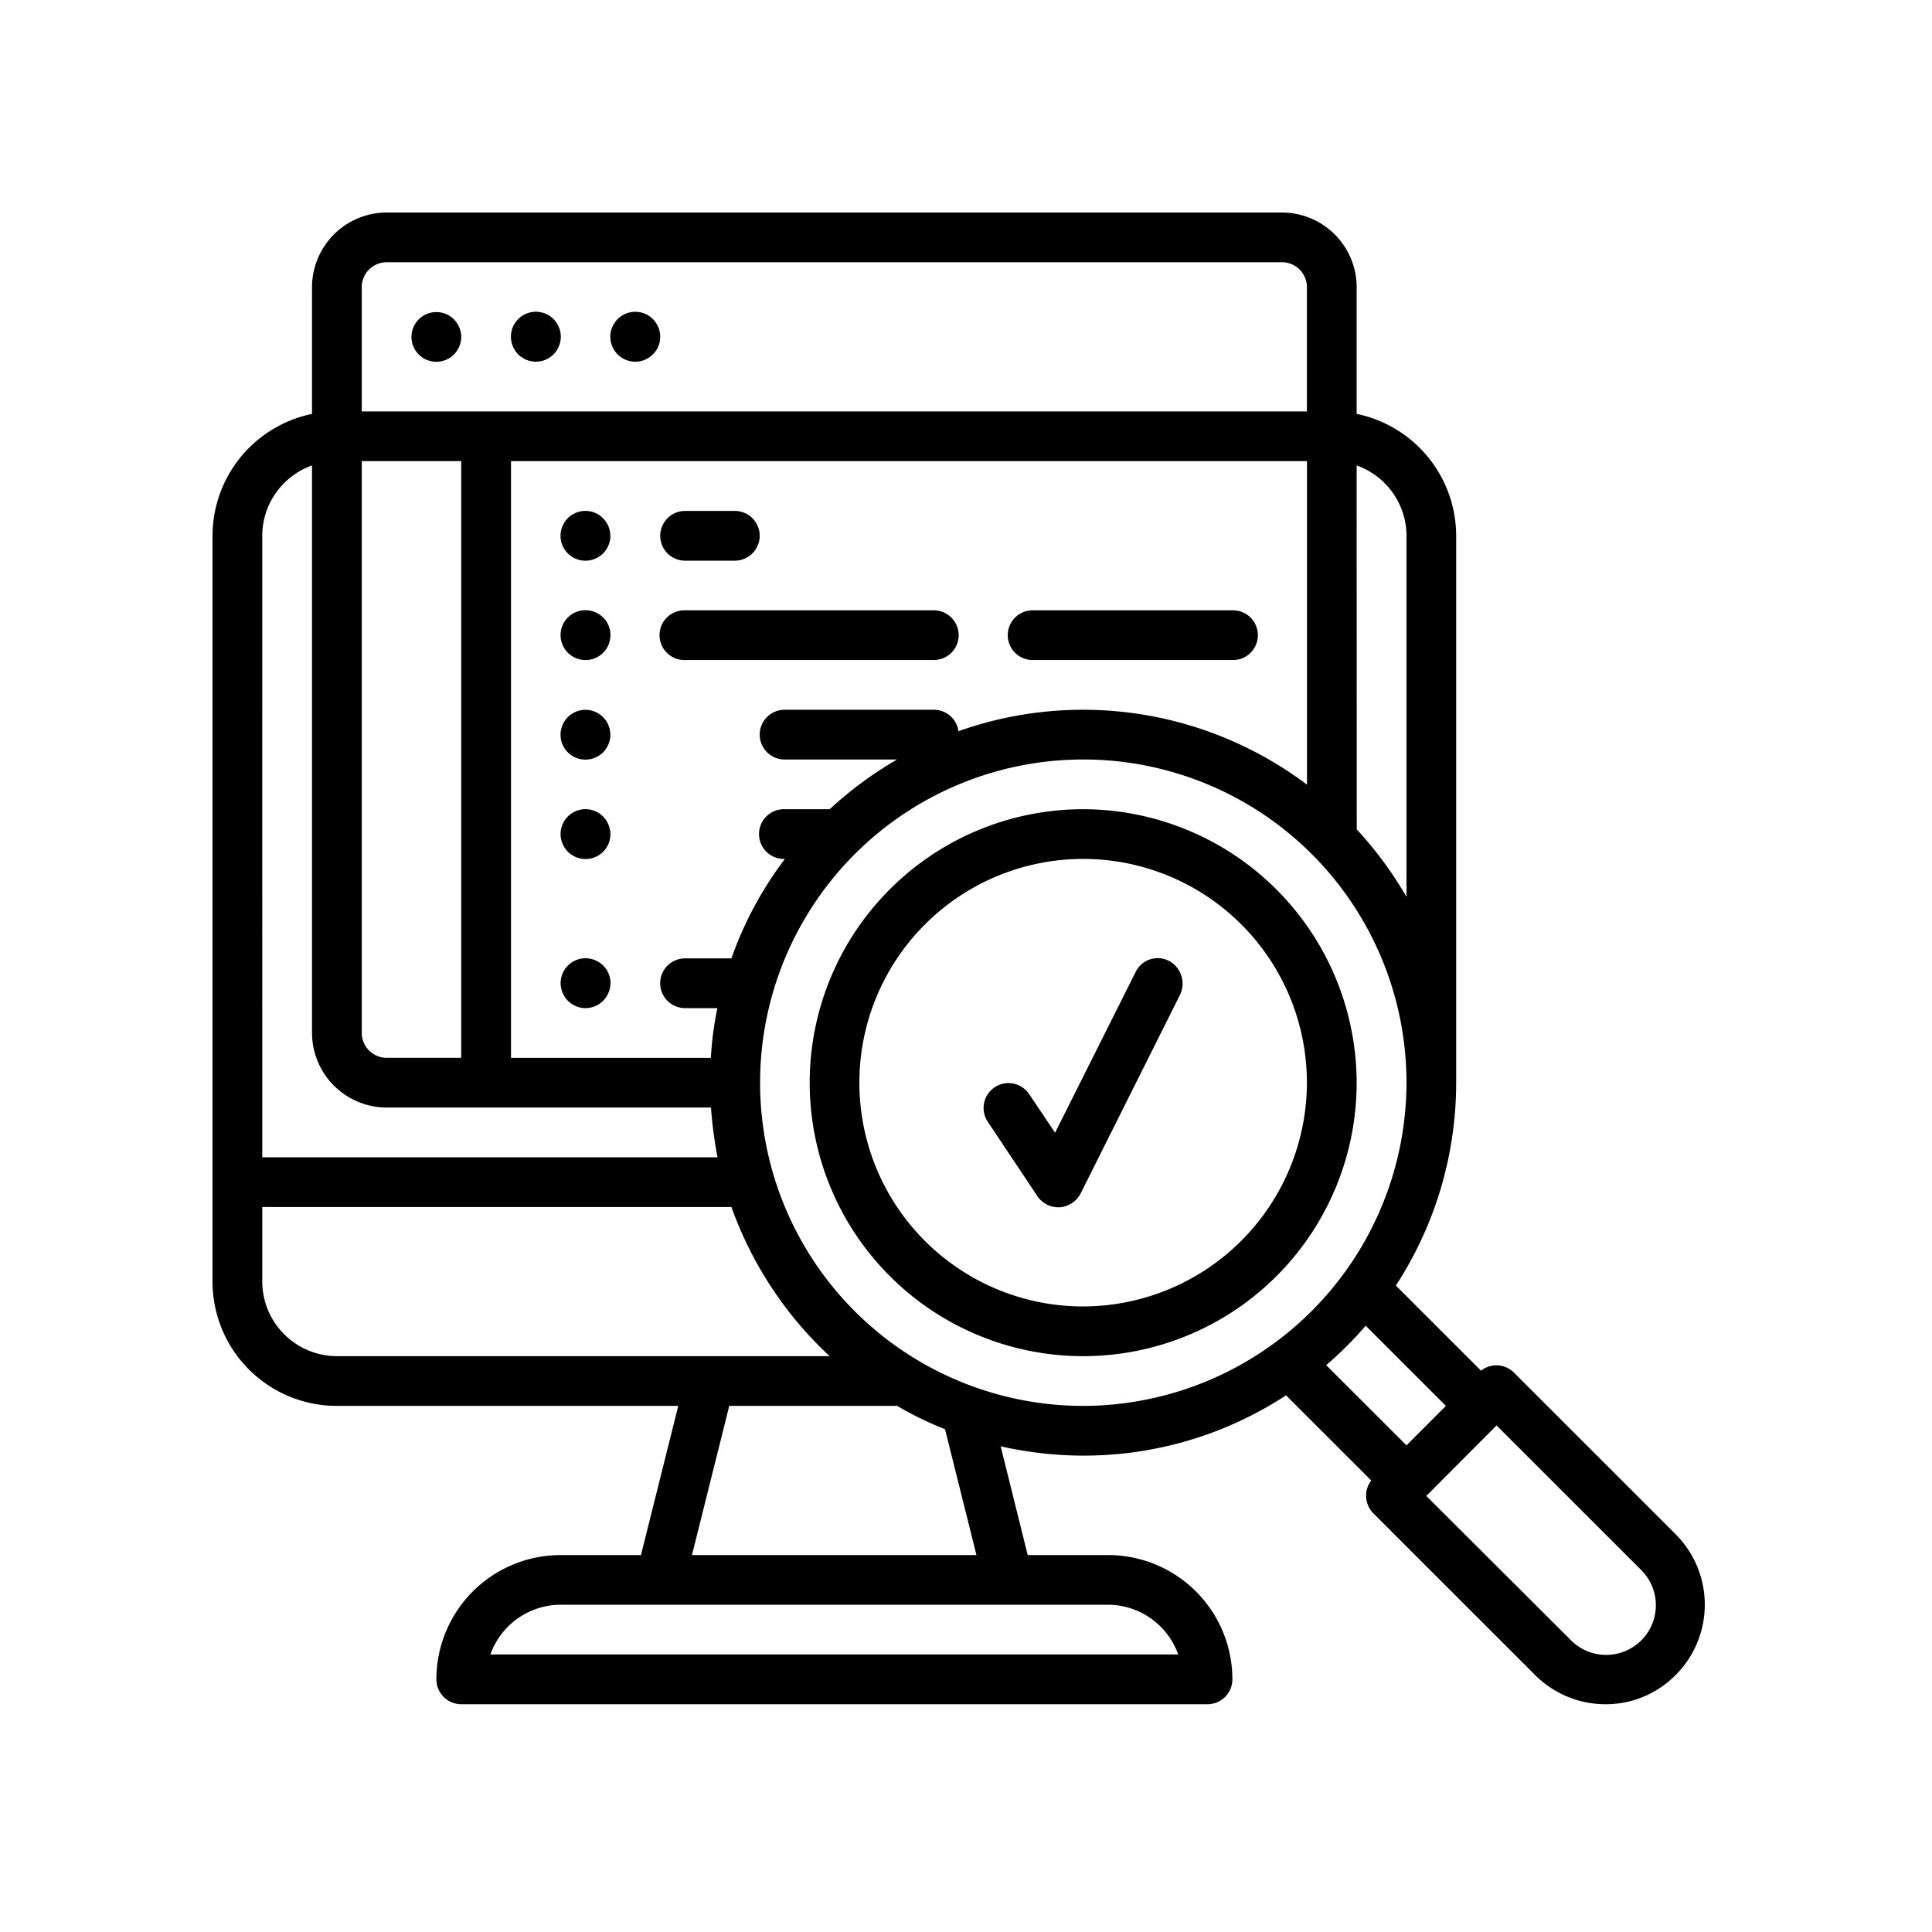
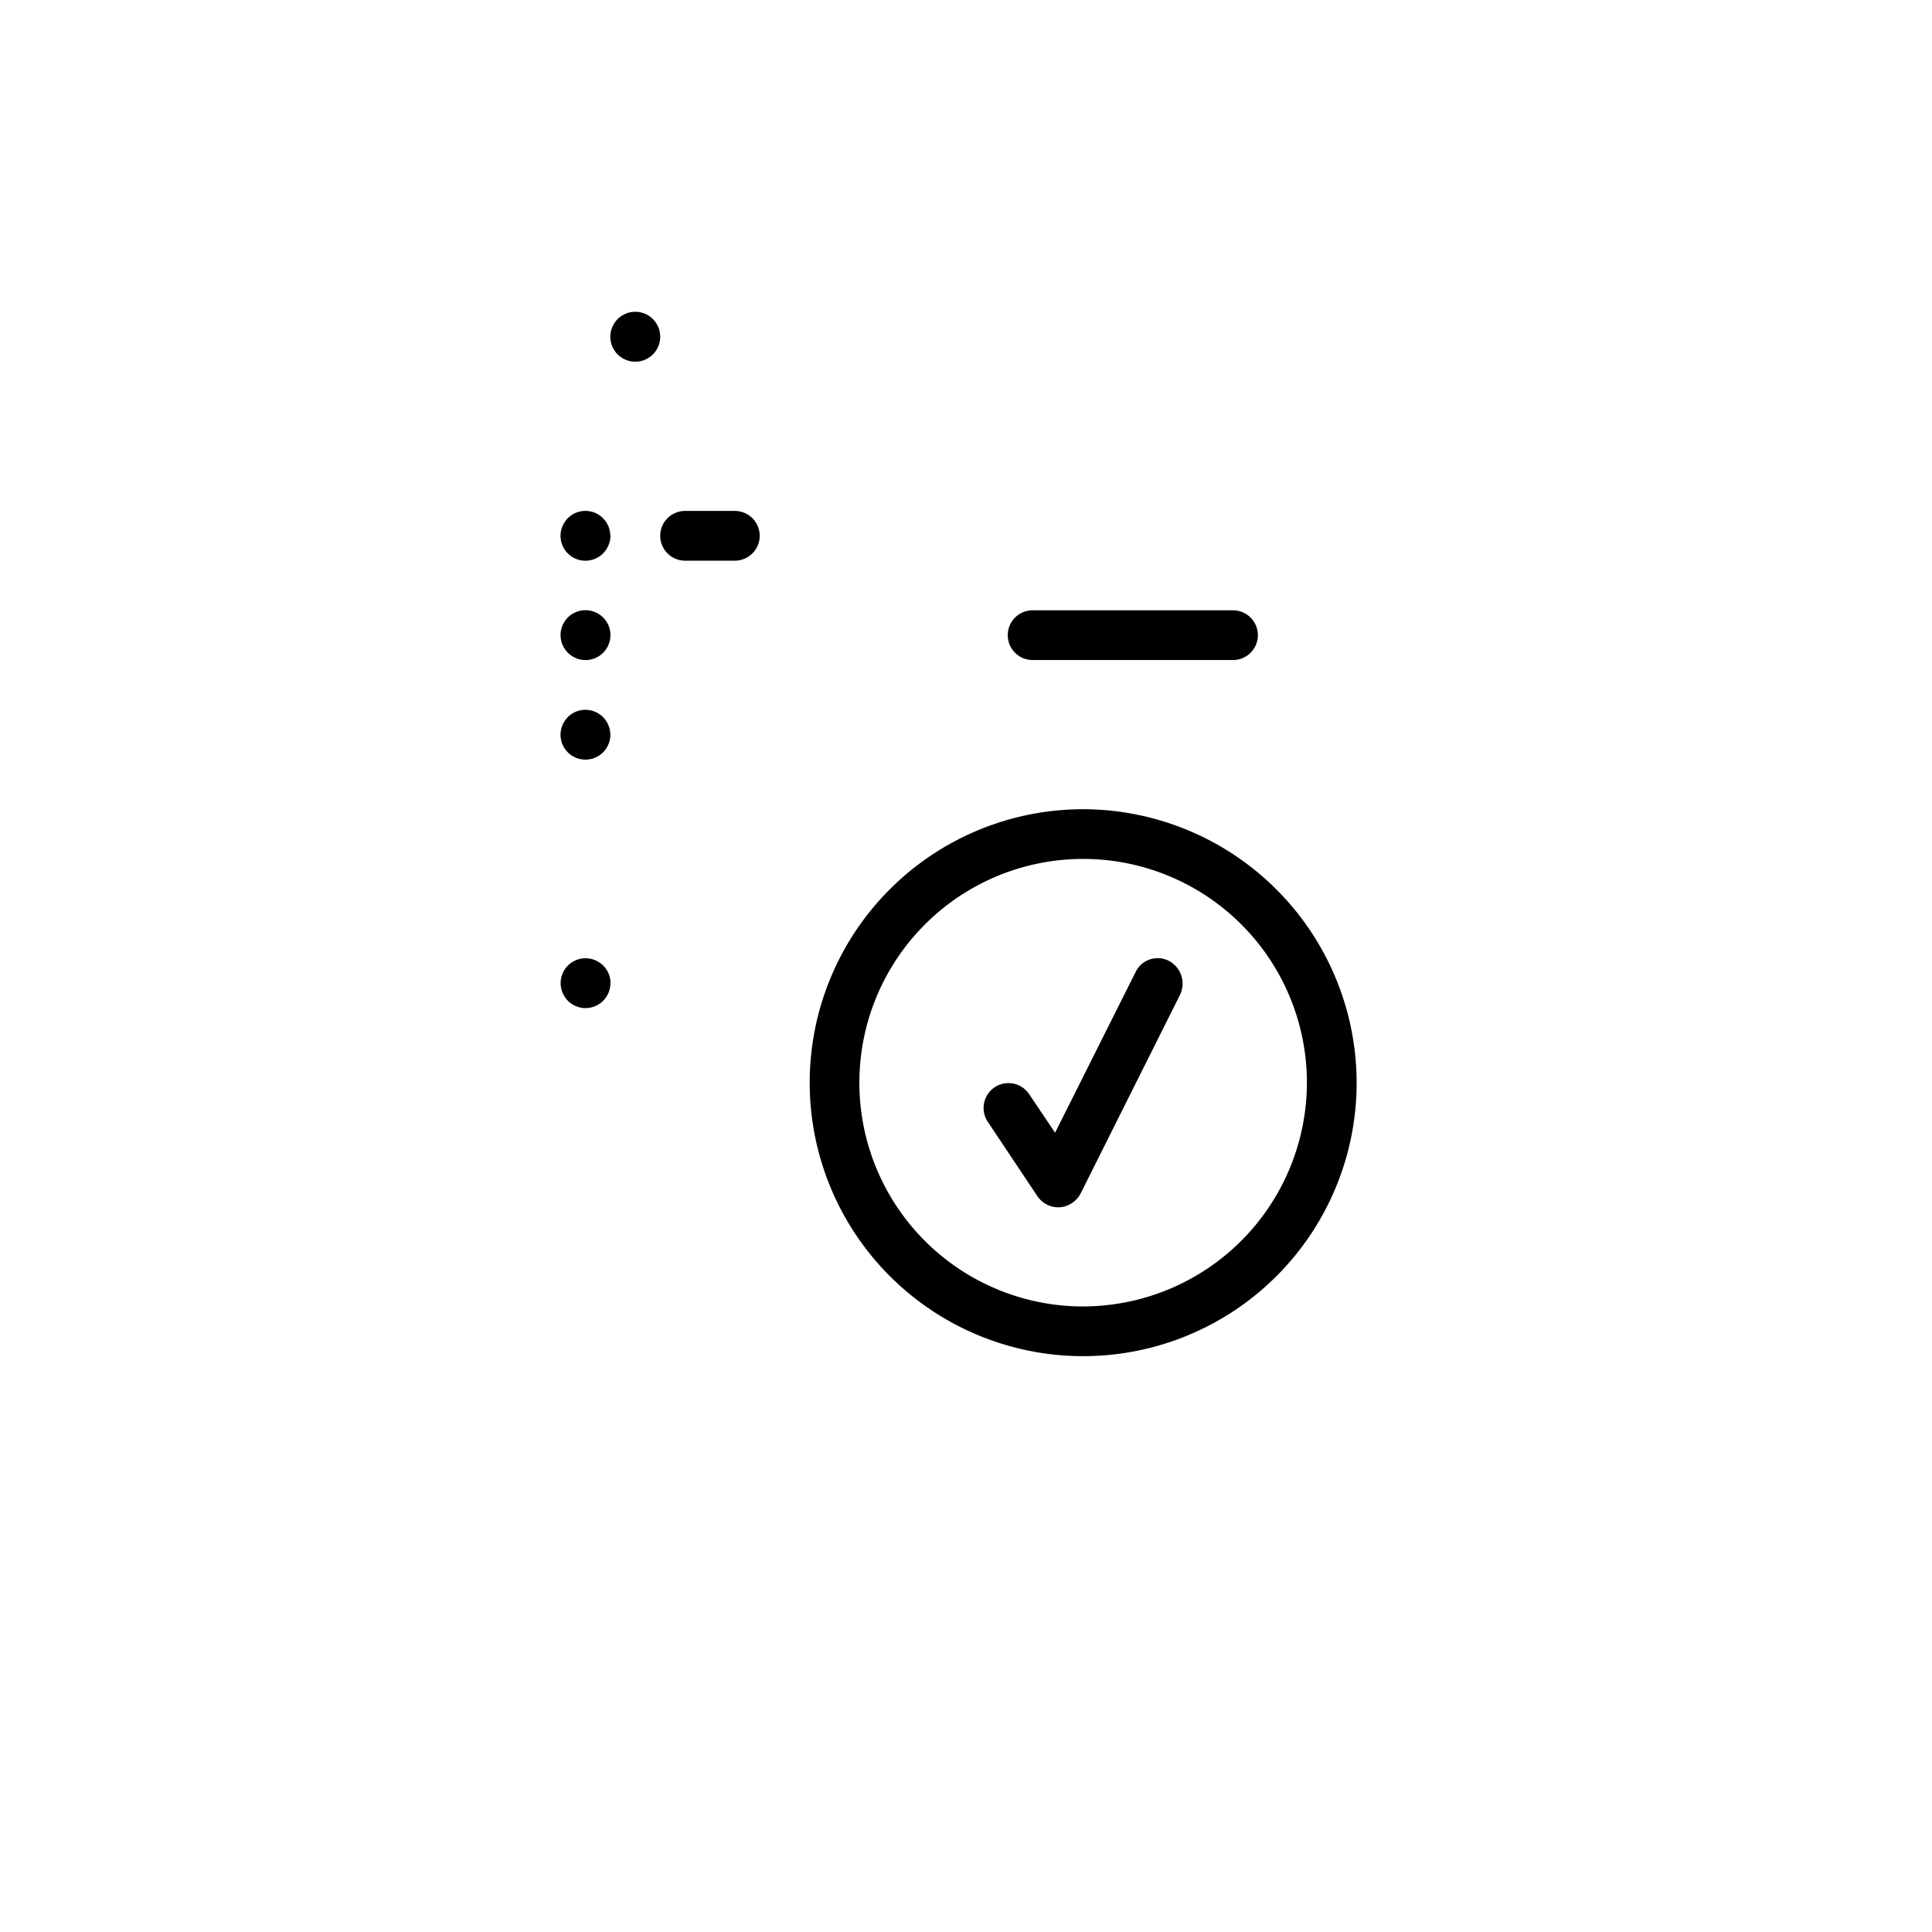
<svg xmlns="http://www.w3.org/2000/svg" width="100" height="100" viewBox="0 0 100 100">
  <g transform="translate(10604 -1267)">
    <rect width="100" height="100" transform="translate(-10604 1267)" fill="none" />
    <g transform="translate(-10593 1278)">
-       <path d="M62.189,31.119a1.3,1.3,0,0,1-.1.493,1.28,1.28,0,0,1-.119.222,1.2,1.2,0,0,1-.16.2,1.271,1.271,0,0,1-.418.279,1.294,1.294,0,0,1-.985,0,1.271,1.271,0,0,1-.418-.279,1.29,1.29,0,0,1-.279-.417,1.283,1.283,0,0,1,0-.985,1.29,1.29,0,0,1,.279-.417,1.271,1.271,0,0,1,.418-.279,1.294,1.294,0,0,1,.985,0,1.271,1.271,0,0,1,.418.279,1.2,1.2,0,0,1,.16.2,1.28,1.28,0,0,1,.119.222,1.3,1.3,0,0,1,.1.493Zm0,0" transform="translate(-49.314 -24.685)" />
-       <path d="M92,31.119a1.288,1.288,0,0,1-.1.493,1.29,1.29,0,0,1-.279.417,1.271,1.271,0,0,1-.418.279,1.294,1.294,0,0,1-.985,0,1.3,1.3,0,0,1-.223-.119,1.273,1.273,0,0,1-.2-.161,1.2,1.2,0,0,1-.16-.2,1.279,1.279,0,0,1-.119-.222,1.294,1.294,0,0,1,0-.985,1.279,1.279,0,0,1,.119-.222,1.2,1.2,0,0,1,.16-.2,1.273,1.273,0,0,1,.2-.161,1.3,1.3,0,0,1,.223-.119,1.294,1.294,0,0,1,.985,0,1.271,1.271,0,0,1,.418.279,1.29,1.29,0,0,1,.279.417,1.288,1.288,0,0,1,.1.493Zm0,0" transform="translate(-73.973 -24.685)" />
+       <path d="M92,31.119Zm0,0" transform="translate(-73.973 -24.685)" />
      <path d="M121.805,31.119a1.27,1.27,0,0,1-.1.493,1.324,1.324,0,0,1-.119.222,1.312,1.312,0,0,1-.356.356,1.324,1.324,0,0,1-.222.119,1.291,1.291,0,0,1-.985,0,1.3,1.3,0,0,1-.223-.119,1.273,1.273,0,0,1-.2-.161,1.241,1.241,0,0,1-.161-.2,1.324,1.324,0,0,1-.119-.222,1.294,1.294,0,0,1,0-.985,1.324,1.324,0,0,1,.119-.222,1.241,1.241,0,0,1,.161-.2,1.273,1.273,0,0,1,.2-.161,1.3,1.3,0,0,1,.223-.119,1.294,1.294,0,0,1,.985,0,1.324,1.324,0,0,1,.222.119,1.312,1.312,0,0,1,.356.356,1.291,1.291,0,0,1,.192.464A1.308,1.308,0,0,1,121.805,31.119Zm0,0" transform="translate(-98.632 -24.685)" />
      <path d="M106.9,90.709a1.3,1.3,0,0,1-.1.493,1.28,1.28,0,0,1-.119.222,1.2,1.2,0,0,1-.16.2,1.274,1.274,0,0,1-.2.161,1.3,1.3,0,0,1-.223.119,1.284,1.284,0,0,1-.744.073,1.261,1.261,0,0,1-.242-.073,1.271,1.271,0,0,1-.418-.279,1.29,1.29,0,0,1-.279-.417,1.283,1.283,0,0,1,0-.985,1.277,1.277,0,0,1,.119-.222,1.308,1.308,0,0,1,.16-.2,1.285,1.285,0,0,1,1.161-.352,1.247,1.247,0,0,1,.242.073,1.262,1.262,0,0,1,.223.119,1.282,1.282,0,0,1,.355.355,1.28,1.28,0,0,1,.119.222,1.3,1.3,0,0,1,.1.493Zm0,0" transform="translate(-86.304 -73.98)" />
      <path d="M106.9,120.506a1.29,1.29,0,0,1-.377.91,1.284,1.284,0,0,1-.418.279,1.3,1.3,0,0,1-.744.074,1.313,1.313,0,0,1-.242-.074,1.26,1.26,0,0,1-.223-.119,1.3,1.3,0,0,1-.2-.16,1.343,1.343,0,0,1-.16-.2,1.259,1.259,0,0,1-.119-.223,1.282,1.282,0,0,1,0-.985,1.259,1.259,0,0,1,.119-.223,1.282,1.282,0,0,1,.355-.355,1.259,1.259,0,0,1,.223-.119,1.3,1.3,0,0,1,.744-.074,1.3,1.3,0,0,1,.242.074,1.258,1.258,0,0,1,.223.119,1.309,1.309,0,0,1,.2.16,1.279,1.279,0,0,1,.352.659A1.247,1.247,0,0,1,106.9,120.506Zm0,0" transform="translate(-86.304 -98.629)" />
      <path d="M106.9,150.3a1.3,1.3,0,0,1-.1.493,1.28,1.28,0,0,1-.119.222,1.2,1.2,0,0,1-.16.2,1.272,1.272,0,0,1-.2.161,1.306,1.306,0,0,1-.223.119,1.285,1.285,0,0,1-.744.073,1.262,1.262,0,0,1-.242-.073,1.271,1.271,0,0,1-.418-.279,1.29,1.29,0,0,1-.279-.417,1.283,1.283,0,0,1,0-.985,1.276,1.276,0,0,1,.119-.222,1.309,1.309,0,0,1,.16-.2,1.285,1.285,0,0,1,1.161-.352,1.247,1.247,0,0,1,.242.073,1.262,1.262,0,0,1,.223.119,1.281,1.281,0,0,1,.355.355,1.28,1.28,0,0,1,.119.222,1.3,1.3,0,0,1,.1.493Zm0,0" transform="translate(-86.304 -123.275)" />
-       <path d="M106.9,180.1a1.29,1.29,0,0,1-.377.91,1.283,1.283,0,0,1-.418.279,1.3,1.3,0,0,1-.744.074,1.314,1.314,0,0,1-.242-.074,1.259,1.259,0,0,1-.223-.119,1.3,1.3,0,0,1-.2-.16,1.343,1.343,0,0,1-.16-.2,1.258,1.258,0,0,1-.119-.223,1.282,1.282,0,0,1,0-.985,1.259,1.259,0,0,1,.119-.223,1.282,1.282,0,0,1,.355-.355,1.288,1.288,0,0,1,1.626.16,1.279,1.279,0,0,1,.352.659A1.247,1.247,0,0,1,106.9,180.1Zm0,0" transform="translate(-86.304 -147.924)" />
      <path d="M106.9,224.787a1.3,1.3,0,0,1-.1.493,1.281,1.281,0,0,1-.119.222,1.281,1.281,0,0,1-.355.355,1.261,1.261,0,0,1-.223.119,1.284,1.284,0,0,1-.744.073,1.289,1.289,0,0,1-.659-.352,1.309,1.309,0,0,1-.16-.2,1.277,1.277,0,0,1-.119-.222,1.283,1.283,0,0,1,0-.985,1.284,1.284,0,0,1,.119-.223,1.283,1.283,0,0,1,.578-.474,1.284,1.284,0,0,1,.744-.073,1.248,1.248,0,0,1,.242.073,1.3,1.3,0,0,1,.223.119,1.272,1.272,0,0,1,.2.161,1.225,1.225,0,0,1,.16.194,1.287,1.287,0,0,1,.119.223,1.3,1.3,0,0,1,.1.493Zm0,0" transform="translate(-86.304 -184.895)" />
      <path d="M135.42,92h2.575a1.287,1.287,0,1,0,0-2.574H135.42a1.287,1.287,0,1,0,0,2.574Zm0,0" transform="translate(-110.96 -73.98)" />
-       <path d="M149.581,120.506a1.291,1.291,0,0,0-1.287-1.287H135.42a1.287,1.287,0,1,0,0,2.573h12.874A1.29,1.29,0,0,0,149.581,120.506Zm0,0" transform="translate(-110.96 -98.629)" />
      <path d="M239.748,121.792h10.3a1.287,1.287,0,1,0,0-2.573h-10.3a1.287,1.287,0,1,0,0,2.573Zm0,0" transform="translate(-197.264 -98.629)" />
      <path d="M193.005,178.809a14.155,14.155,0,1,0,14.161,14.155A14.179,14.179,0,0,0,193.005,178.809Zm0,25.737a11.582,11.582,0,1,1,11.586-11.582A11.6,11.6,0,0,1,193.005,204.545Zm0,0" transform="translate(-147.946 -147.924)" />
      <path d="M240.539,223.582a1.267,1.267,0,0,0-1.722.579l-4.168,8.316-1.352-2.011a1.288,1.288,0,0,0-2.141,1.432l2.575,3.861a1.315,1.315,0,0,0,1.078.579h.08a1.339,1.339,0,0,0,1.078-.708l5.15-10.295A1.331,1.331,0,0,0,240.539,223.582Zm0,0" transform="translate(-191.038 -184.848)" />
-       <path d="M60.089,67.373l8.368,8.365a5.141,5.141,0,0,0,3.637,1.512,5.074,5.074,0,0,0,3.637-1.512,5.154,5.154,0,0,0,0-7.287l-8.368-8.365a1.282,1.282,0,0,0-1.705-.1l-4.409-4.407a19.231,19.231,0,0,0,3.122-10.5V16.768a6.453,6.453,0,0,0-5.15-6.306V3.9A3.872,3.872,0,0,0,55.358.039H9.012A3.872,3.872,0,0,0,5.15,3.9v6.563A6.453,6.453,0,0,0,0,16.768V55.373a6.434,6.434,0,0,0,6.437,6.435h17.67l-1.931,7.721H18.024a6.434,6.434,0,0,0-6.437,6.435,1.291,1.291,0,0,0,1.288,1.286H51.5a1.291,1.291,0,0,0,1.288-1.286,6.434,6.434,0,0,0-6.437-6.435H42.194l-1.4-5.63a19.612,19.612,0,0,0,4.264.483,19.116,19.116,0,0,0,10.508-3.121l4.409,4.407A1.3,1.3,0,0,0,60.089,67.373Zm6.373-4.553,7.451,7.448A2.571,2.571,0,1,1,70.275,73.9l-7.45-7.431ZM59.22,13.132A3.869,3.869,0,0,1,61.8,16.768V35.459a19.535,19.535,0,0,0-2.575-3.49ZM7.724,3.9A1.291,1.291,0,0,1,9.012,2.612H55.358A1.291,1.291,0,0,1,56.645,3.9v6.435H7.724ZM29.61,28.35h5.825a19.575,19.575,0,0,0-3.492,2.574H29.61a1.287,1.287,0,1,0,0,2.573h.016a18.932,18.932,0,0,0-2.768,5.148h-2.4a1.287,1.287,0,1,0,0,2.574h1.674a17.116,17.116,0,0,0-.338,2.574H15.449V12.907h41.2V29.653a19.271,19.271,0,0,0-18.039-2.767,1.285,1.285,0,0,0-1.271-1.11H29.61a1.287,1.287,0,1,0,0,2.574ZM7.724,12.907h5.15V43.792H9.012a1.292,1.292,0,0,1-1.288-1.287Zm-5.15,3.861A3.869,3.869,0,0,1,5.15,13.132V42.505a3.872,3.872,0,0,0,3.862,3.86H25.8a22.5,22.5,0,0,0,.338,2.574H2.575ZM6.437,59.234a3.873,3.873,0,0,1-3.862-3.861v-3.86H26.858a19.458,19.458,0,0,0,5.085,7.721Zm29,2.574a17.656,17.656,0,0,0,2.478,1.207l1.626,6.514H24.815l1.931-7.721ZM46.346,72.1a3.871,3.871,0,0,1,3.637,2.574h-35.6A3.871,3.871,0,0,1,18.024,72.1ZM45.059,61.808A16.729,16.729,0,1,1,61.8,45.078,16.761,16.761,0,0,1,45.059,61.808ZM57.643,59.7a18.785,18.785,0,0,0,2.044-2.043l4.152,4.15L61.8,63.851Zm0,0" transform="translate(0 -0.039)" />
    </g>
  </g>
</svg>